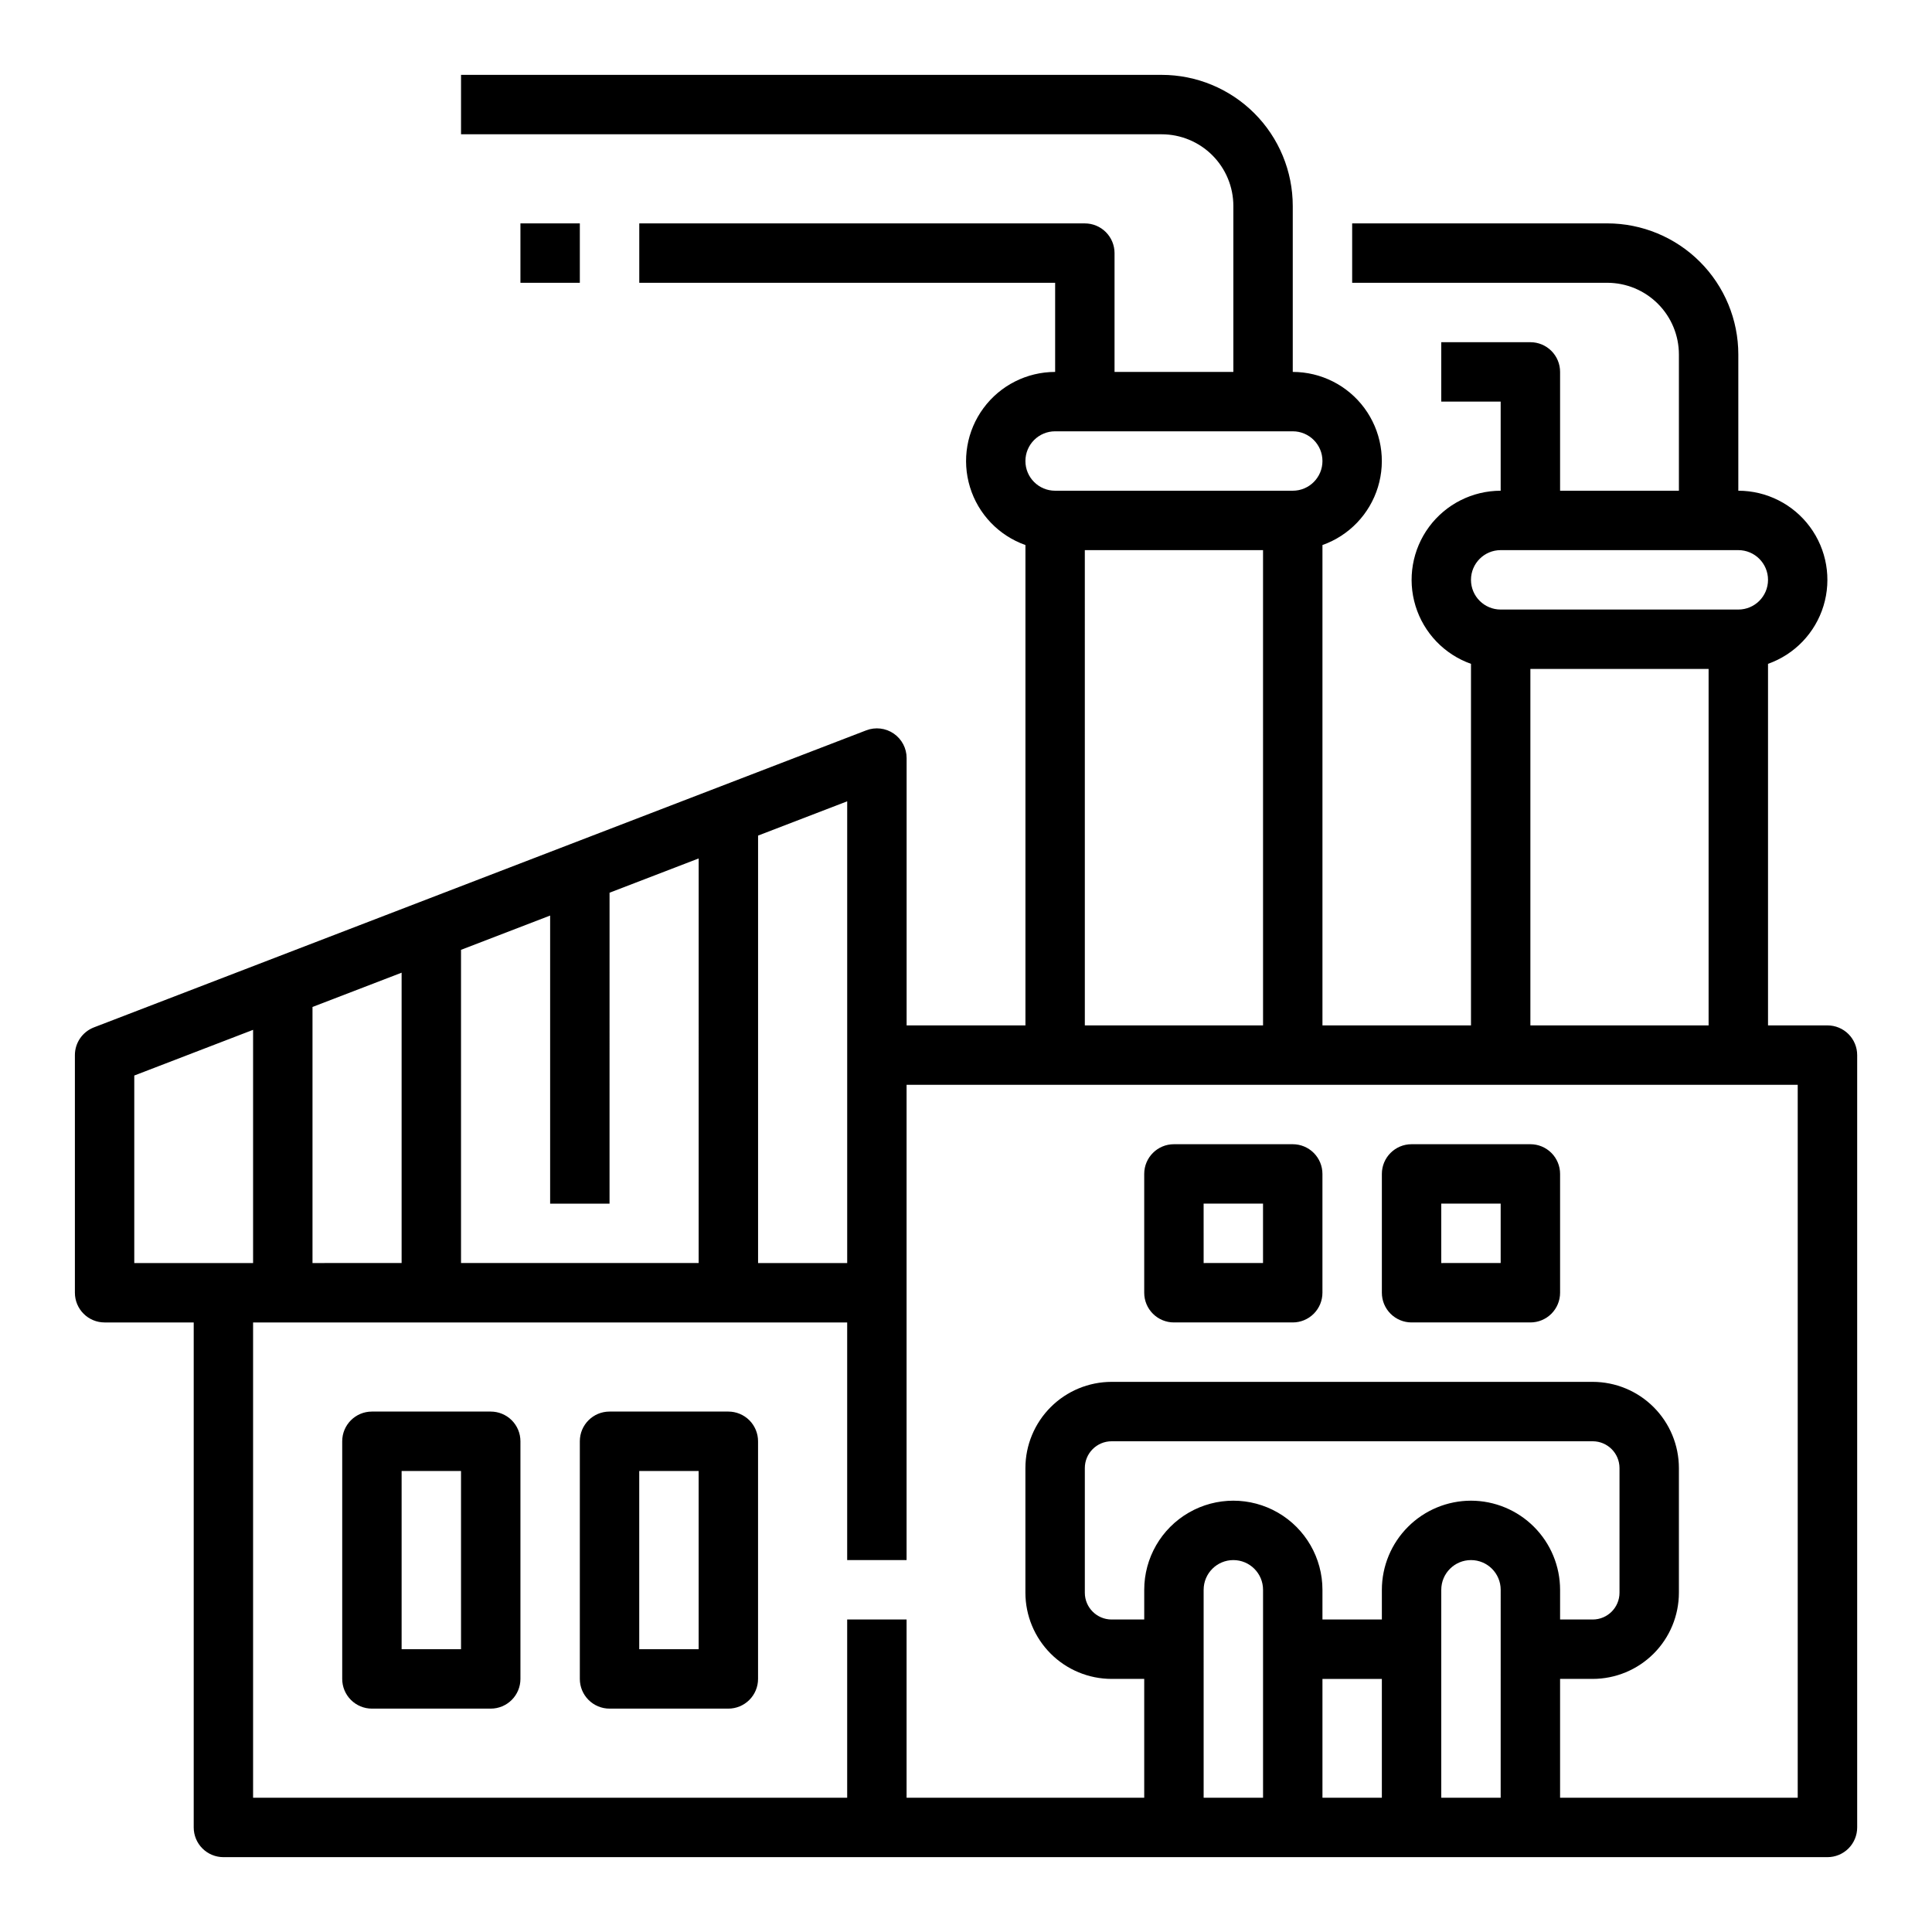
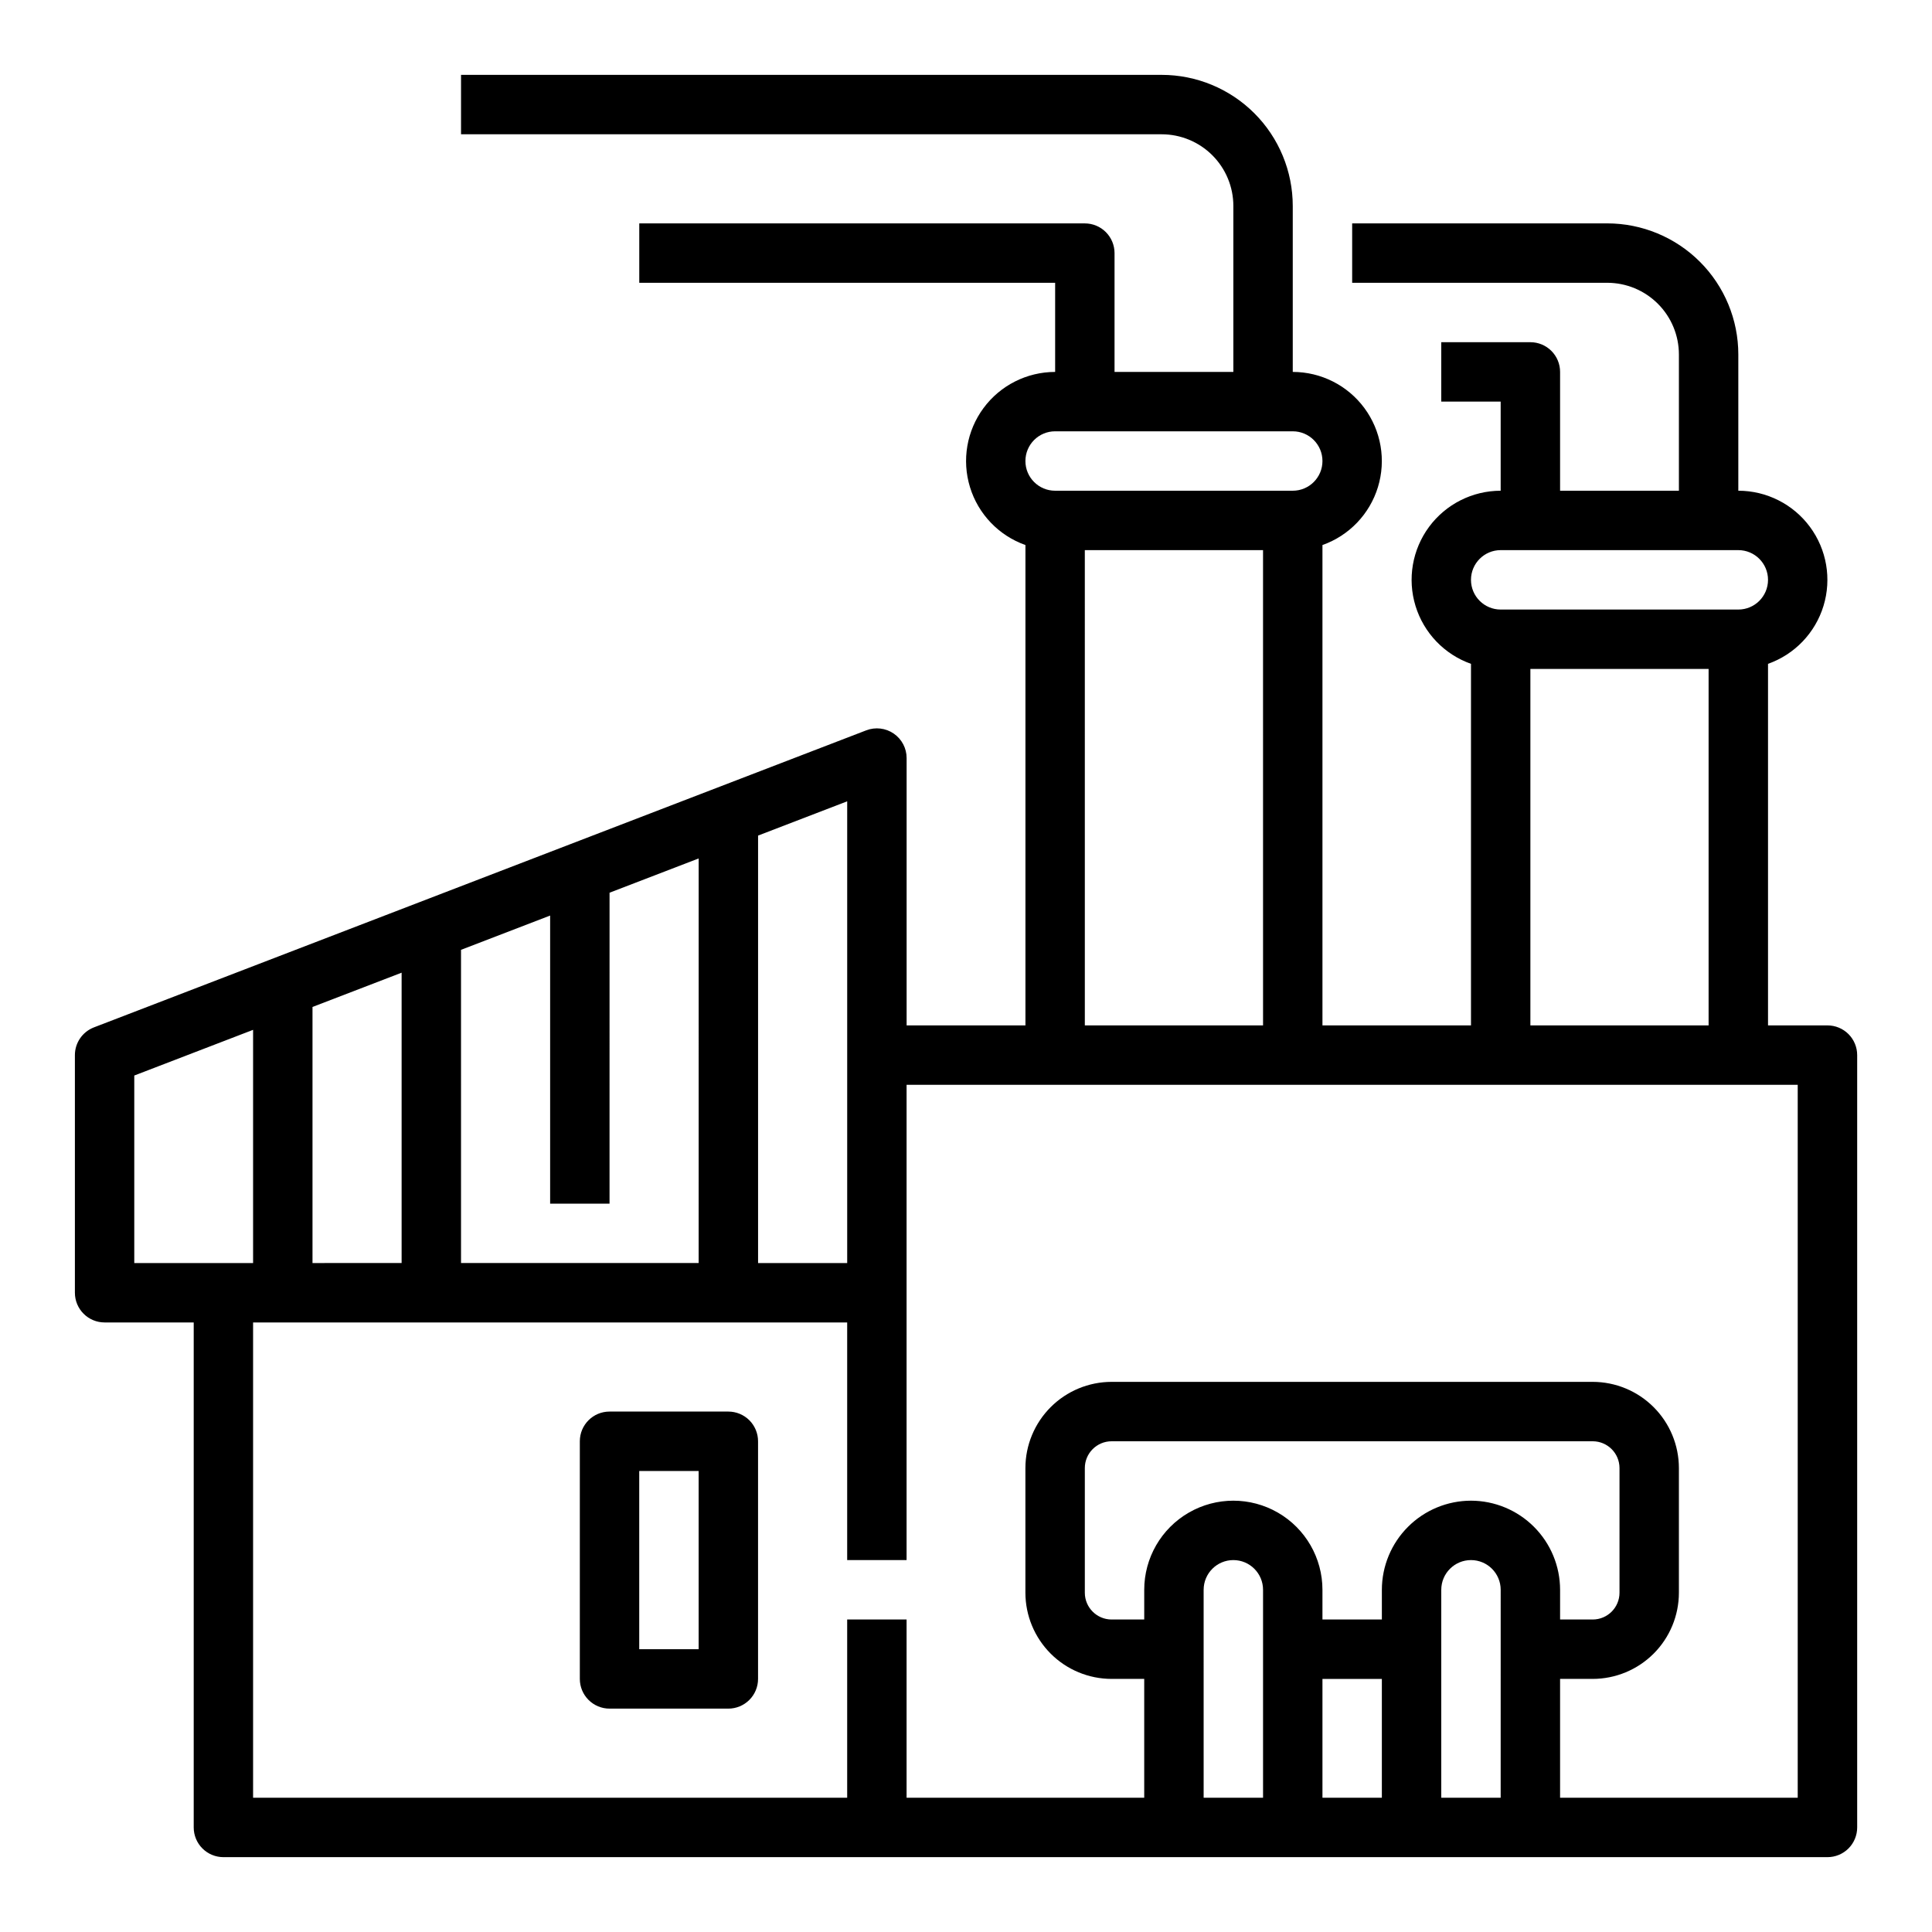
<svg xmlns="http://www.w3.org/2000/svg" fill="#000000" width="800px" height="800px" version="1.1" viewBox="144 144 512 512">
  <g>
    <path d="m628.29 415.74h-15.746v-95.816c7.059-2.5 12.512-8.195 14.703-15.355 2.188-7.156 0.855-14.93-3.598-20.949-4.449-6.019-11.492-9.57-18.977-9.574v-36.102c0-9.215-3.66-18.055-10.18-24.57-6.516-6.516-15.352-10.176-24.57-10.176h-67.586v15.742h67.59c5.039 0 9.871 2.004 13.434 5.566 3.566 3.566 5.566 8.398 5.566 13.438v36.102h-31.488v-31.488c0-2.09-0.828-4.09-2.305-5.566-1.477-1.477-3.477-2.305-5.566-2.305h-23.617v15.742h15.742v23.617h0.004c-7.488 0.004-14.527 3.555-18.98 9.574-4.449 6.019-5.785 13.793-3.594 20.949 2.191 7.16 7.644 12.855 14.703 15.355v95.816h-39.363v-127.3c7.059-2.5 12.512-8.195 14.703-15.355 2.191-7.156 0.855-14.93-3.594-20.949-4.453-6.019-11.492-9.57-18.98-9.574v-43.973c0-9.215-3.66-18.055-10.176-24.57-6.516-6.516-15.355-10.18-24.57-10.18h-185.67v15.746h185.67c5.039 0 9.871 2.004 13.438 5.566 3.562 3.562 5.566 8.398 5.566 13.438v43.973h-31.488v-31.488c0-2.09-0.832-4.09-2.305-5.566-1.477-1.477-3.481-2.305-5.566-2.305h-118.08v15.742h110.21v23.617c-7.484 0.004-14.527 3.555-18.977 9.574-4.453 6.019-5.785 13.793-3.594 20.949 2.188 7.16 7.644 12.855 14.699 15.355v127.3h-31.488v-70.848c0-2.594-1.277-5.019-3.414-6.488-2.137-1.469-4.863-1.789-7.285-0.859l-204.67 78.719c-3.039 1.172-5.047 4.09-5.047 7.348v62.977c0 2.09 0.832 4.09 2.309 5.566 1.477 1.477 3.477 2.305 5.566 2.305h23.613v133.83c0 2.086 0.832 4.09 2.309 5.566 1.477 1.473 3.477 2.305 5.566 2.305h425.09c2.086 0 4.09-0.832 5.566-2.305 1.473-1.477 2.305-3.481 2.305-5.566v-204.68c0-2.086-0.832-4.09-2.305-5.566-1.477-1.477-3.481-2.305-5.566-2.305zm-86.594-125.95h62.977c4.348 0 7.871 3.527 7.871 7.875 0 4.348-3.523 7.871-7.871 7.871h-62.977c-4.348 0-7.871-3.523-7.871-7.871 0-4.348 3.523-7.875 7.871-7.875zm7.871 31.488h47.23v94.465h-47.23zm-125.95-62.977h62.977c4.348 0 7.871 3.527 7.871 7.875 0 4.348-3.523 7.871-7.871 7.871h-62.977c-4.348 0-7.871-3.523-7.871-7.871 0-4.348 3.523-7.875 7.871-7.875zm7.871 31.488h47.23l0.004 125.95h-47.23zm-62.973 188.93h-23.617v-113.28l23.617-9.082zm-141.7 0v-67.863l23.617-9.082v76.945zm39.359-83.004 23.617-9.082v76.344h15.742l0.004-82.398 23.617-9.082-0.004 107.22h-62.973zm-86.59 83.004v-49.691l31.488-12.109v61.801zm314.88 110.21h15.742v31.488h-15.742zm47.23 31.488h-15.742v-55.102c0-4.348 3.527-7.875 7.875-7.875 4.348 0 7.871 3.527 7.871 7.875zm-7.871-78.719h0.004c-6.262 0.008-12.266 2.496-16.691 6.926-4.43 4.426-6.918 10.43-6.926 16.691v7.871h-15.746v-7.871c0-8.438-4.5-16.234-11.805-20.453-7.309-4.219-16.312-4.219-23.617 0-7.309 4.219-11.809 12.016-11.809 20.453v7.871h-8.645c-3.918-0.004-7.094-3.18-7.098-7.098v-33.039c0.004-3.918 3.18-7.09 7.098-7.098h127.5c3.918 0.008 7.094 3.18 7.098 7.098v33.039c-0.004 3.918-3.18 7.094-7.098 7.098h-8.648v-7.871c-0.004-6.262-2.496-12.266-6.922-16.691-4.43-4.43-10.43-6.918-16.691-6.926zm-70.848 23.617h0.004c0-4.348 3.523-7.875 7.871-7.875s7.871 3.527 7.871 7.875v55.105l-15.742-0.004zm157.44 55.105-62.977-0.004v-31.488h8.648c6.055-0.004 11.859-2.414 16.145-6.695 4.281-4.281 6.691-10.09 6.695-16.145v-33.039c-0.004-6.055-2.414-11.859-6.695-16.141-4.285-4.285-10.09-6.691-16.145-6.699h-127.5c-6.059 0.008-11.863 2.414-16.145 6.699-4.281 4.281-6.691 10.086-6.699 16.141v33.039c0.008 6.055 2.418 11.863 6.699 16.145s10.086 6.691 16.145 6.695h8.645v31.488h-62.977v-47.23h-15.742v47.23h-157.44v-125.95h157.44v62.977h15.742v-125.95h236.16z" />
-     <path d="m455.1 494.46h31.488c2.09 0 4.09-0.828 5.566-2.305s2.305-3.477 2.305-5.566v-31.488c0-2.086-0.828-4.09-2.305-5.566-1.477-1.477-3.477-2.305-5.566-2.305h-31.488c-4.348 0-7.871 3.523-7.871 7.871v31.488c0 2.09 0.828 4.09 2.305 5.566 1.477 1.477 3.481 2.305 5.566 2.305zm7.871-31.488h15.742v15.742l-15.738 0.004z" />
-     <path d="m518.08 494.46h31.488c2.09 0 4.09-0.828 5.566-2.305 1.477-1.477 2.305-3.477 2.305-5.566v-31.488c0-2.086-0.828-4.09-2.305-5.566-1.477-1.477-3.477-2.305-5.566-2.305h-31.488c-4.348 0-7.871 3.523-7.871 7.871v31.488c0 2.09 0.828 4.09 2.305 5.566 1.477 1.477 3.481 2.305 5.566 2.305zm7.871-31.488h15.742v15.742l-15.742 0.004z" />
-     <path d="m274.05 518.08h-31.488c-4.348 0-7.871 3.523-7.871 7.871v62.977c0 2.09 0.828 4.09 2.305 5.566 1.477 1.477 3.477 2.309 5.566 2.309h31.488c2.086 0 4.09-0.832 5.566-2.309 1.477-1.477 2.305-3.477 2.305-5.566v-62.977c0-2.086-0.828-4.09-2.305-5.566-1.477-1.473-3.481-2.305-5.566-2.305zm-7.871 62.977h-15.746v-47.23h15.742z" />
    <path d="m337.02 518.08h-31.488c-4.348 0-7.871 3.523-7.871 7.871v62.977c0 2.09 0.828 4.09 2.305 5.566 1.477 1.477 3.477 2.309 5.566 2.309h31.488c2.086 0 4.09-0.832 5.566-2.309 1.477-1.477 2.305-3.477 2.305-5.566v-62.977c0-2.086-0.828-4.09-2.305-5.566-1.477-1.473-3.481-2.305-5.566-2.305zm-7.871 62.977h-15.746v-47.23h15.742z" />
-     <path d="m281.92 203.2h15.742v15.742h-15.742z" />
  </g>
</svg>